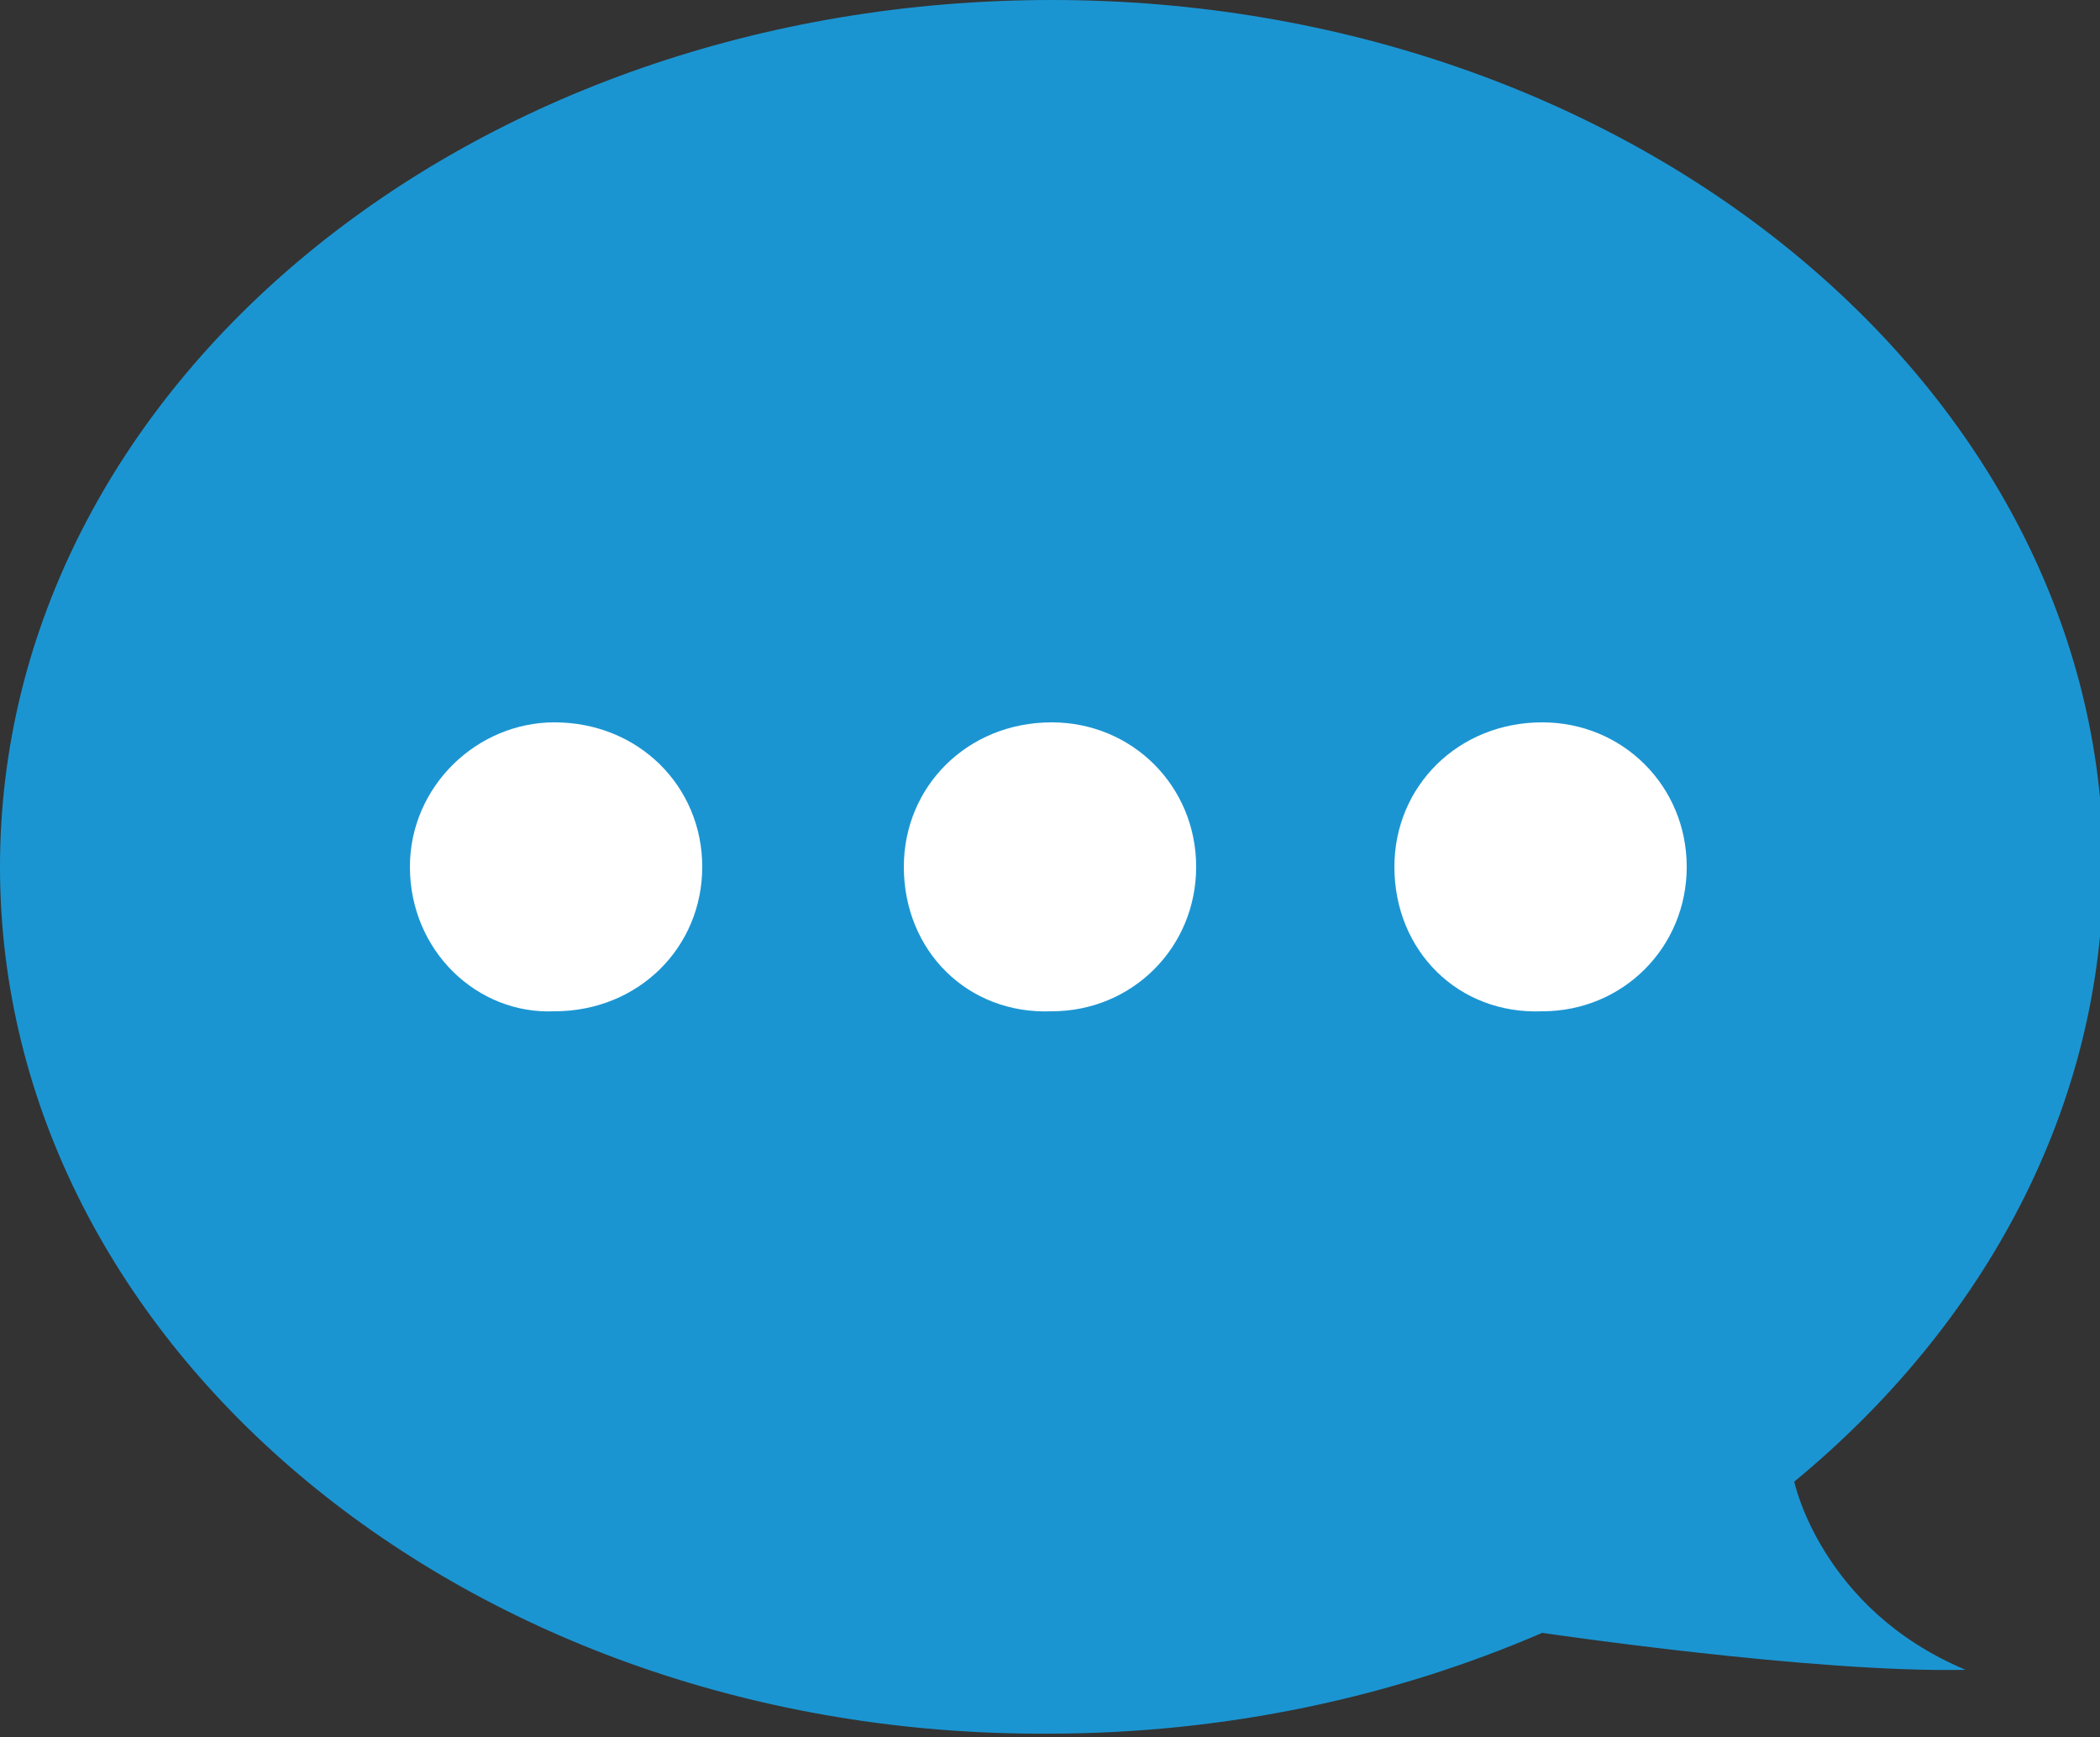
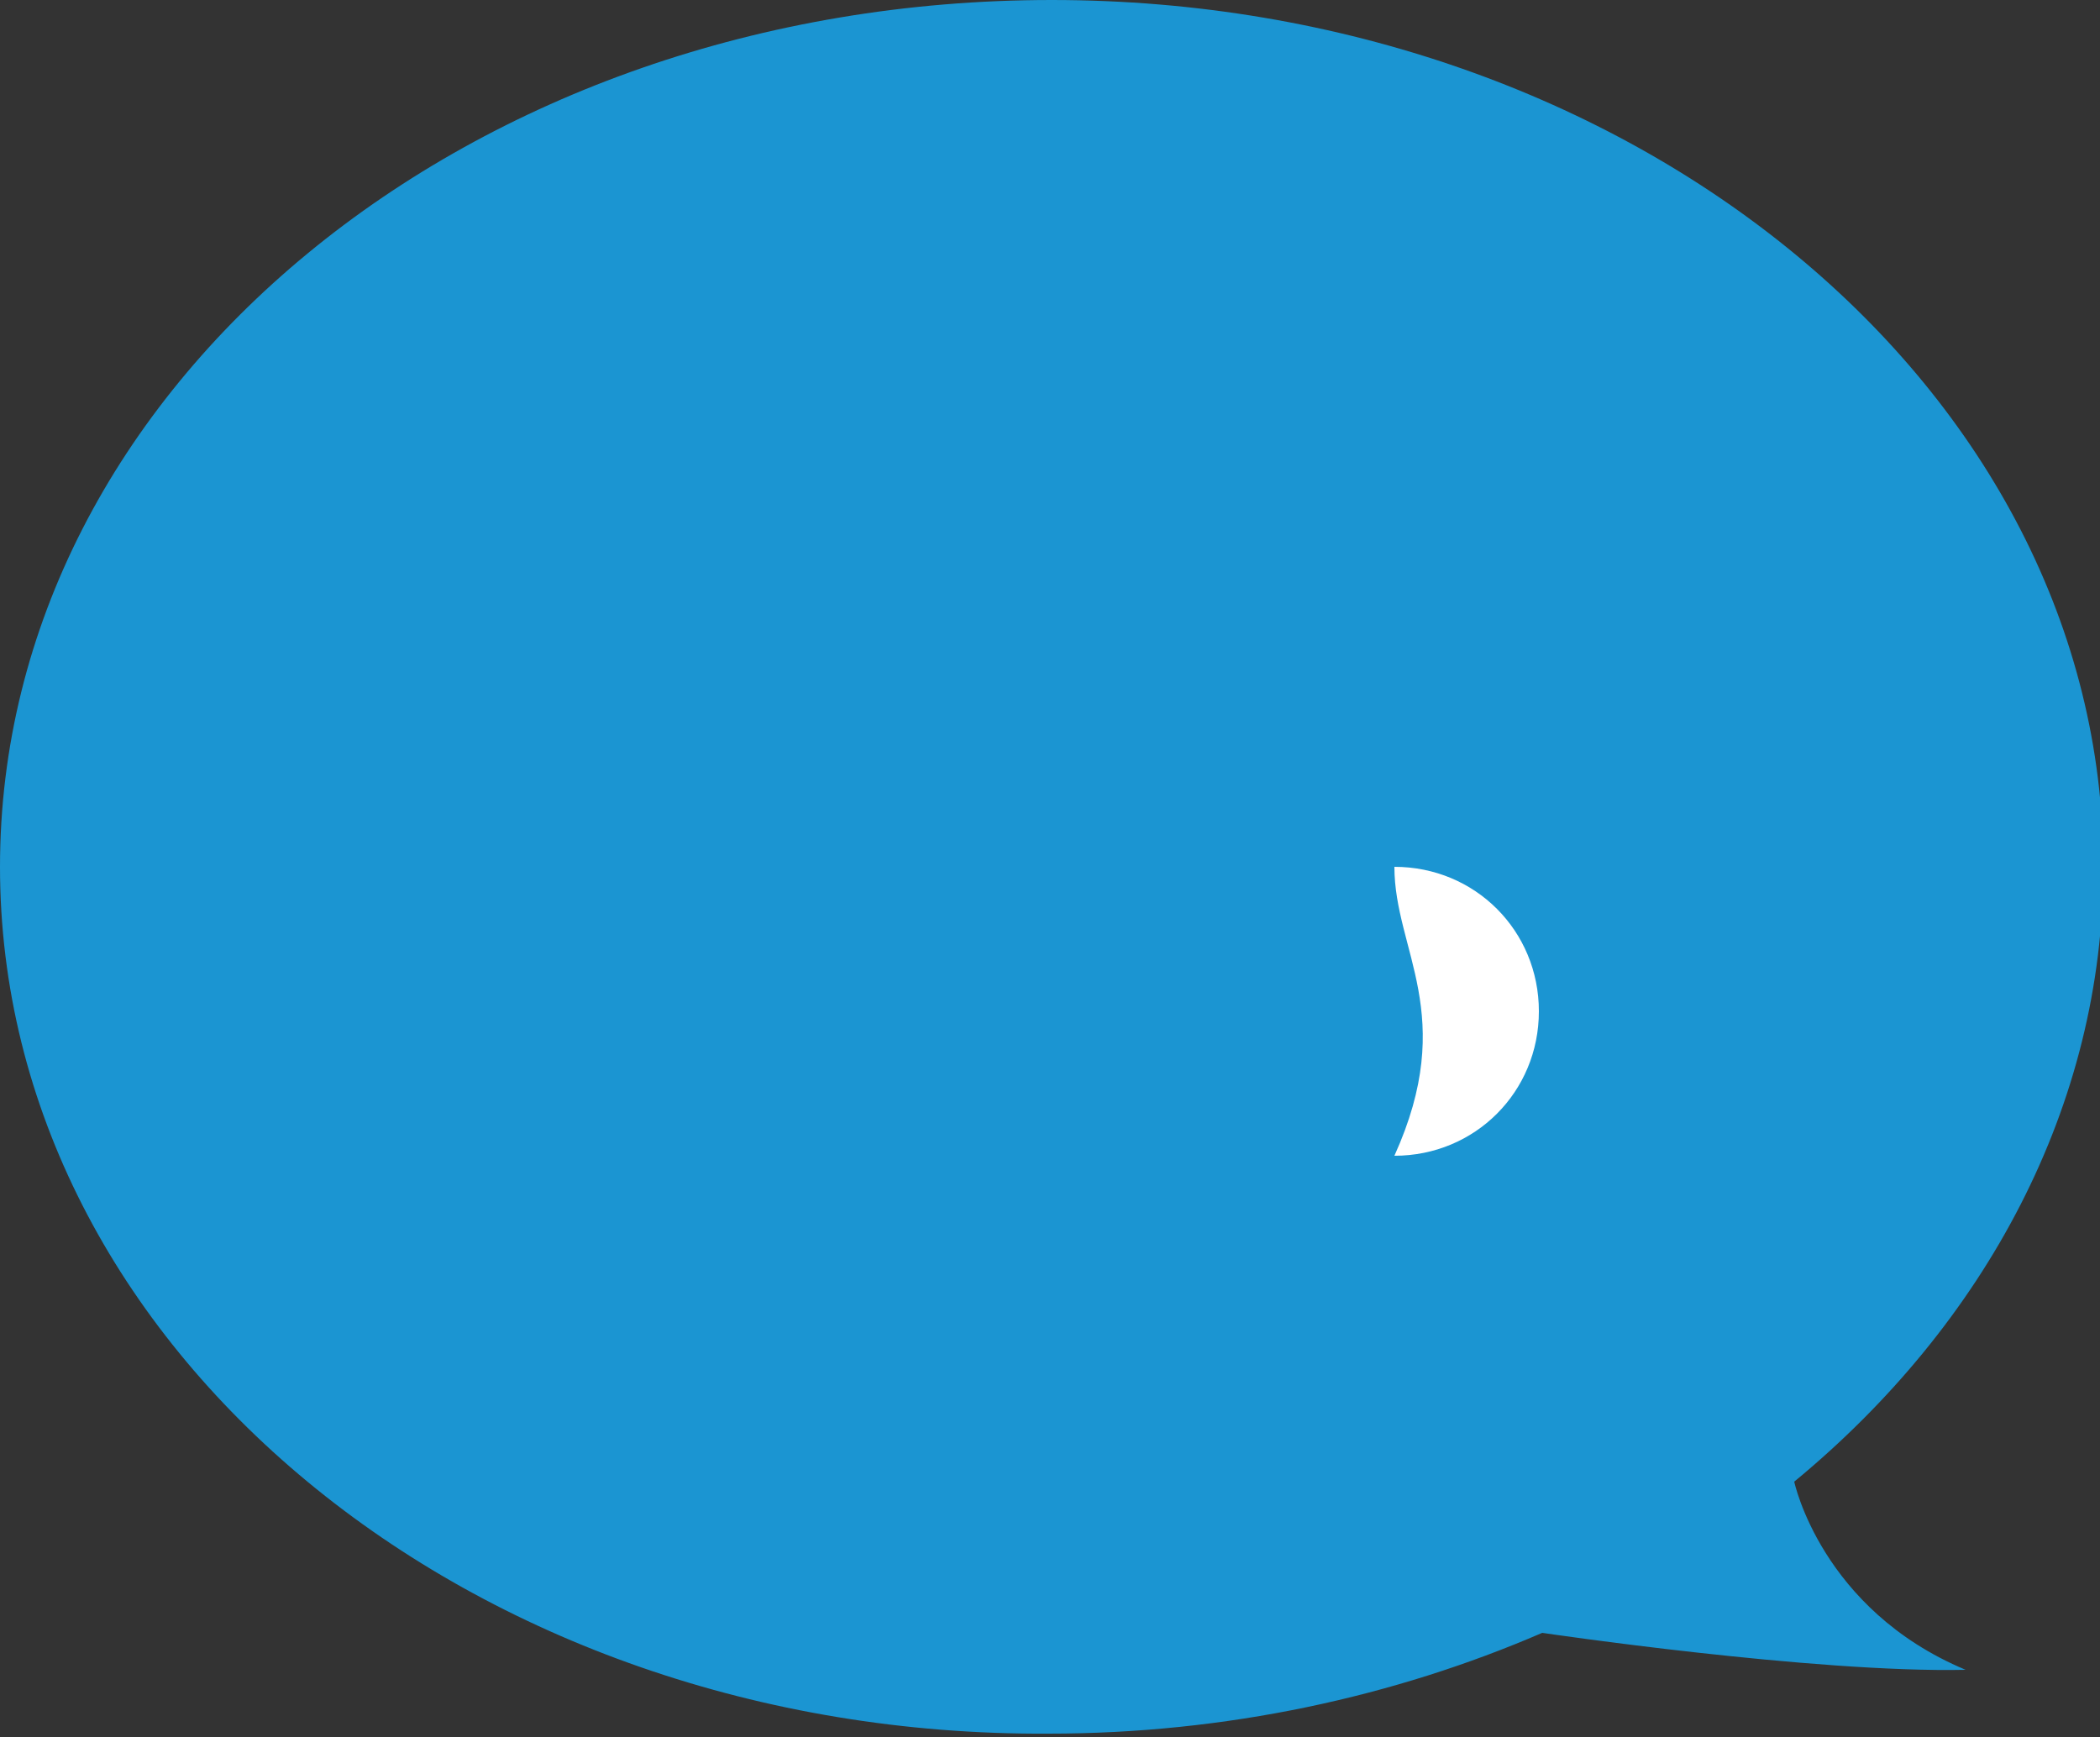
<svg xmlns="http://www.w3.org/2000/svg" version="1.1" id="Layer_1" x="0px" y="0px" width="62.5px" height="51.7px" viewBox="0 0 62.5 51.7" style="enable-background:new 0 0 62.5 51.7;" xml:space="preserve">
  <rect x="0" y="0" width="62.5" height="51.7" fill="#333333" stroke="none" />
  <style type="text/css">
	.st0{fill:#1B95D2;}
	.st1{fill:#FFFFFF;}
</style>
  <g>
    <path class="st0" d="M45.9,48.6c-4.4,1.9-9.4,3-14.7,3C14,51.7,0,40.1,0,25.8S14,0,31.3,0s31.3,11.6,31.3,25.8   c0,7.1-3.5,13.6-9.2,18.3c0,0,0.8,3.8,5.1,5.6C54,49.8,45.9,48.6,45.9,48.6z" />
-     <path class="st1" d="M12.2,25.8L12.2,25.8c0-2.4,2-4.3,4.3-4.3c2.5,0,4.4,1.9,4.4,4.3c0,2.4-1.9,4.3-4.4,4.3   C14.2,30.2,12.2,28.3,12.2,25.8L12.2,25.8z" />
-     <path class="st1" d="M26.9,25.8L26.9,25.8c0-2.4,1.9-4.3,4.4-4.3c2.4,0,4.3,1.9,4.3,4.3c0,2.4-1.9,4.3-4.3,4.3   C28.8,30.2,26.9,28.3,26.9,25.8L26.9,25.8z" />
-     <path class="st1" d="M41.5,25.8L41.5,25.8c0-2.4,1.9-4.3,4.4-4.3c2.4,0,4.3,1.9,4.3,4.3c0,2.4-1.9,4.3-4.3,4.3   C43.4,30.2,41.5,28.3,41.5,25.8L41.5,25.8z" />
+     <path class="st1" d="M41.5,25.8L41.5,25.8c2.4,0,4.3,1.9,4.3,4.3c0,2.4-1.9,4.3-4.3,4.3   C43.4,30.2,41.5,28.3,41.5,25.8L41.5,25.8z" />
  </g>
</svg>